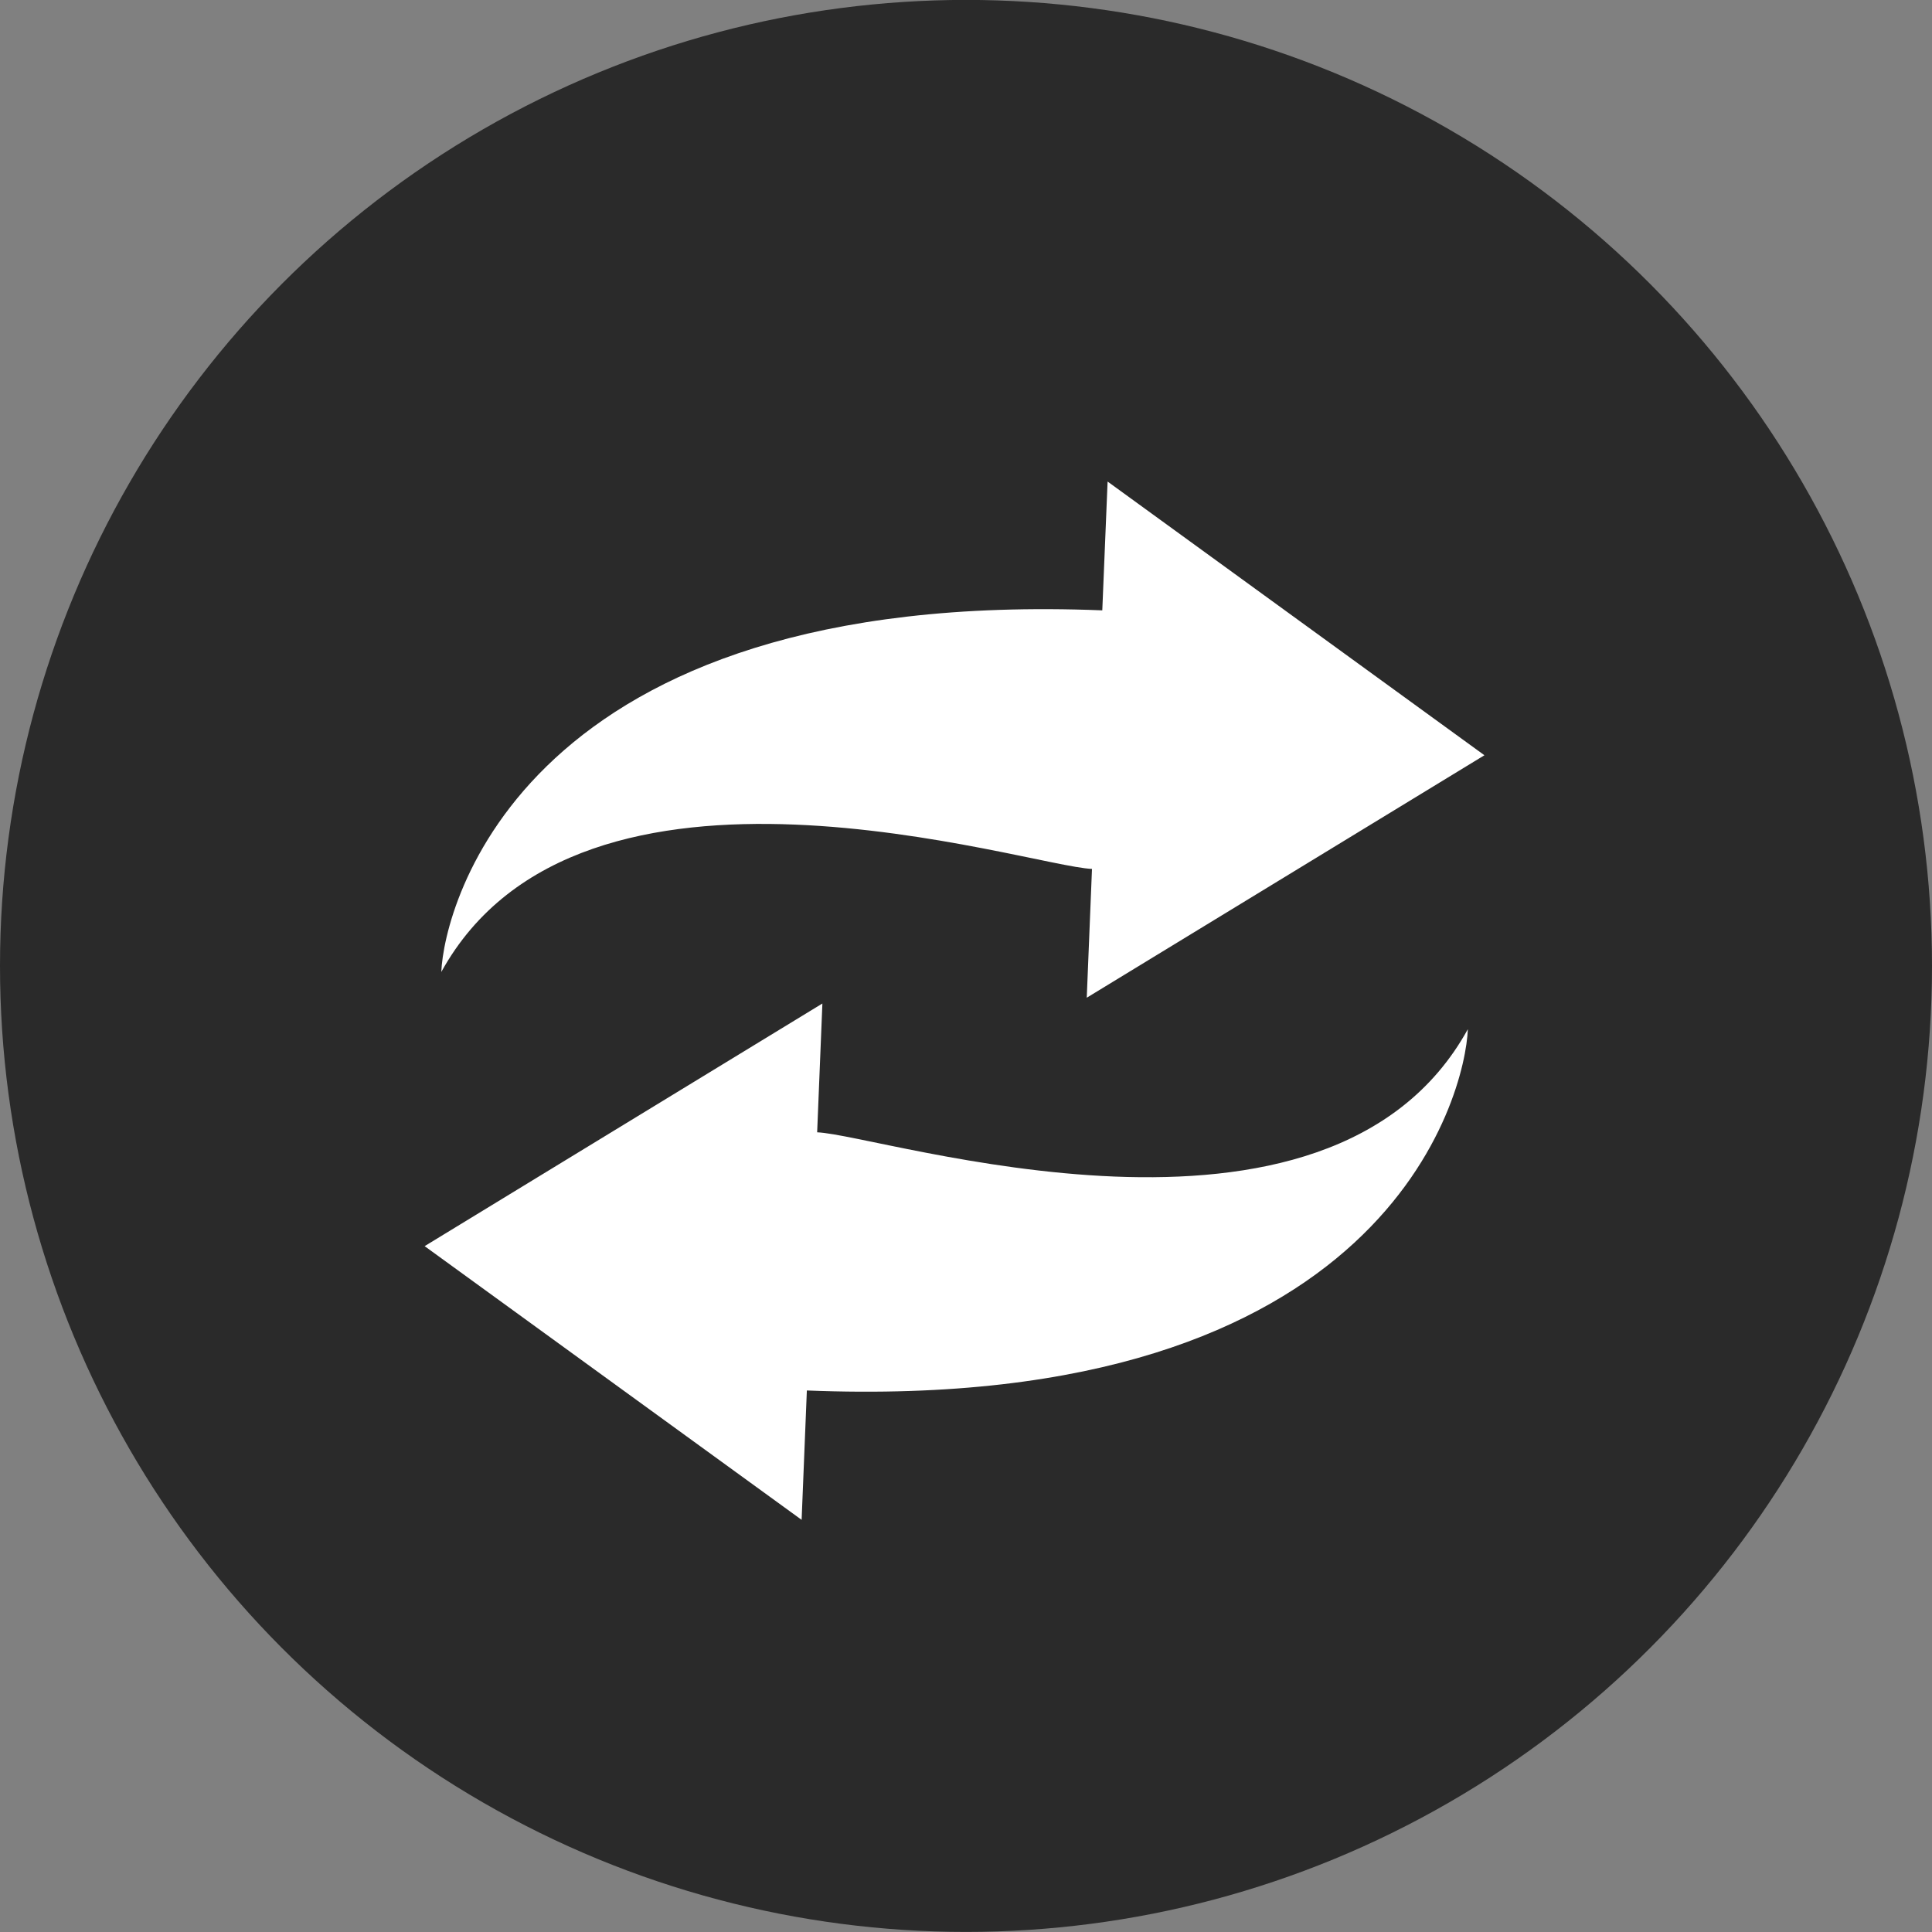
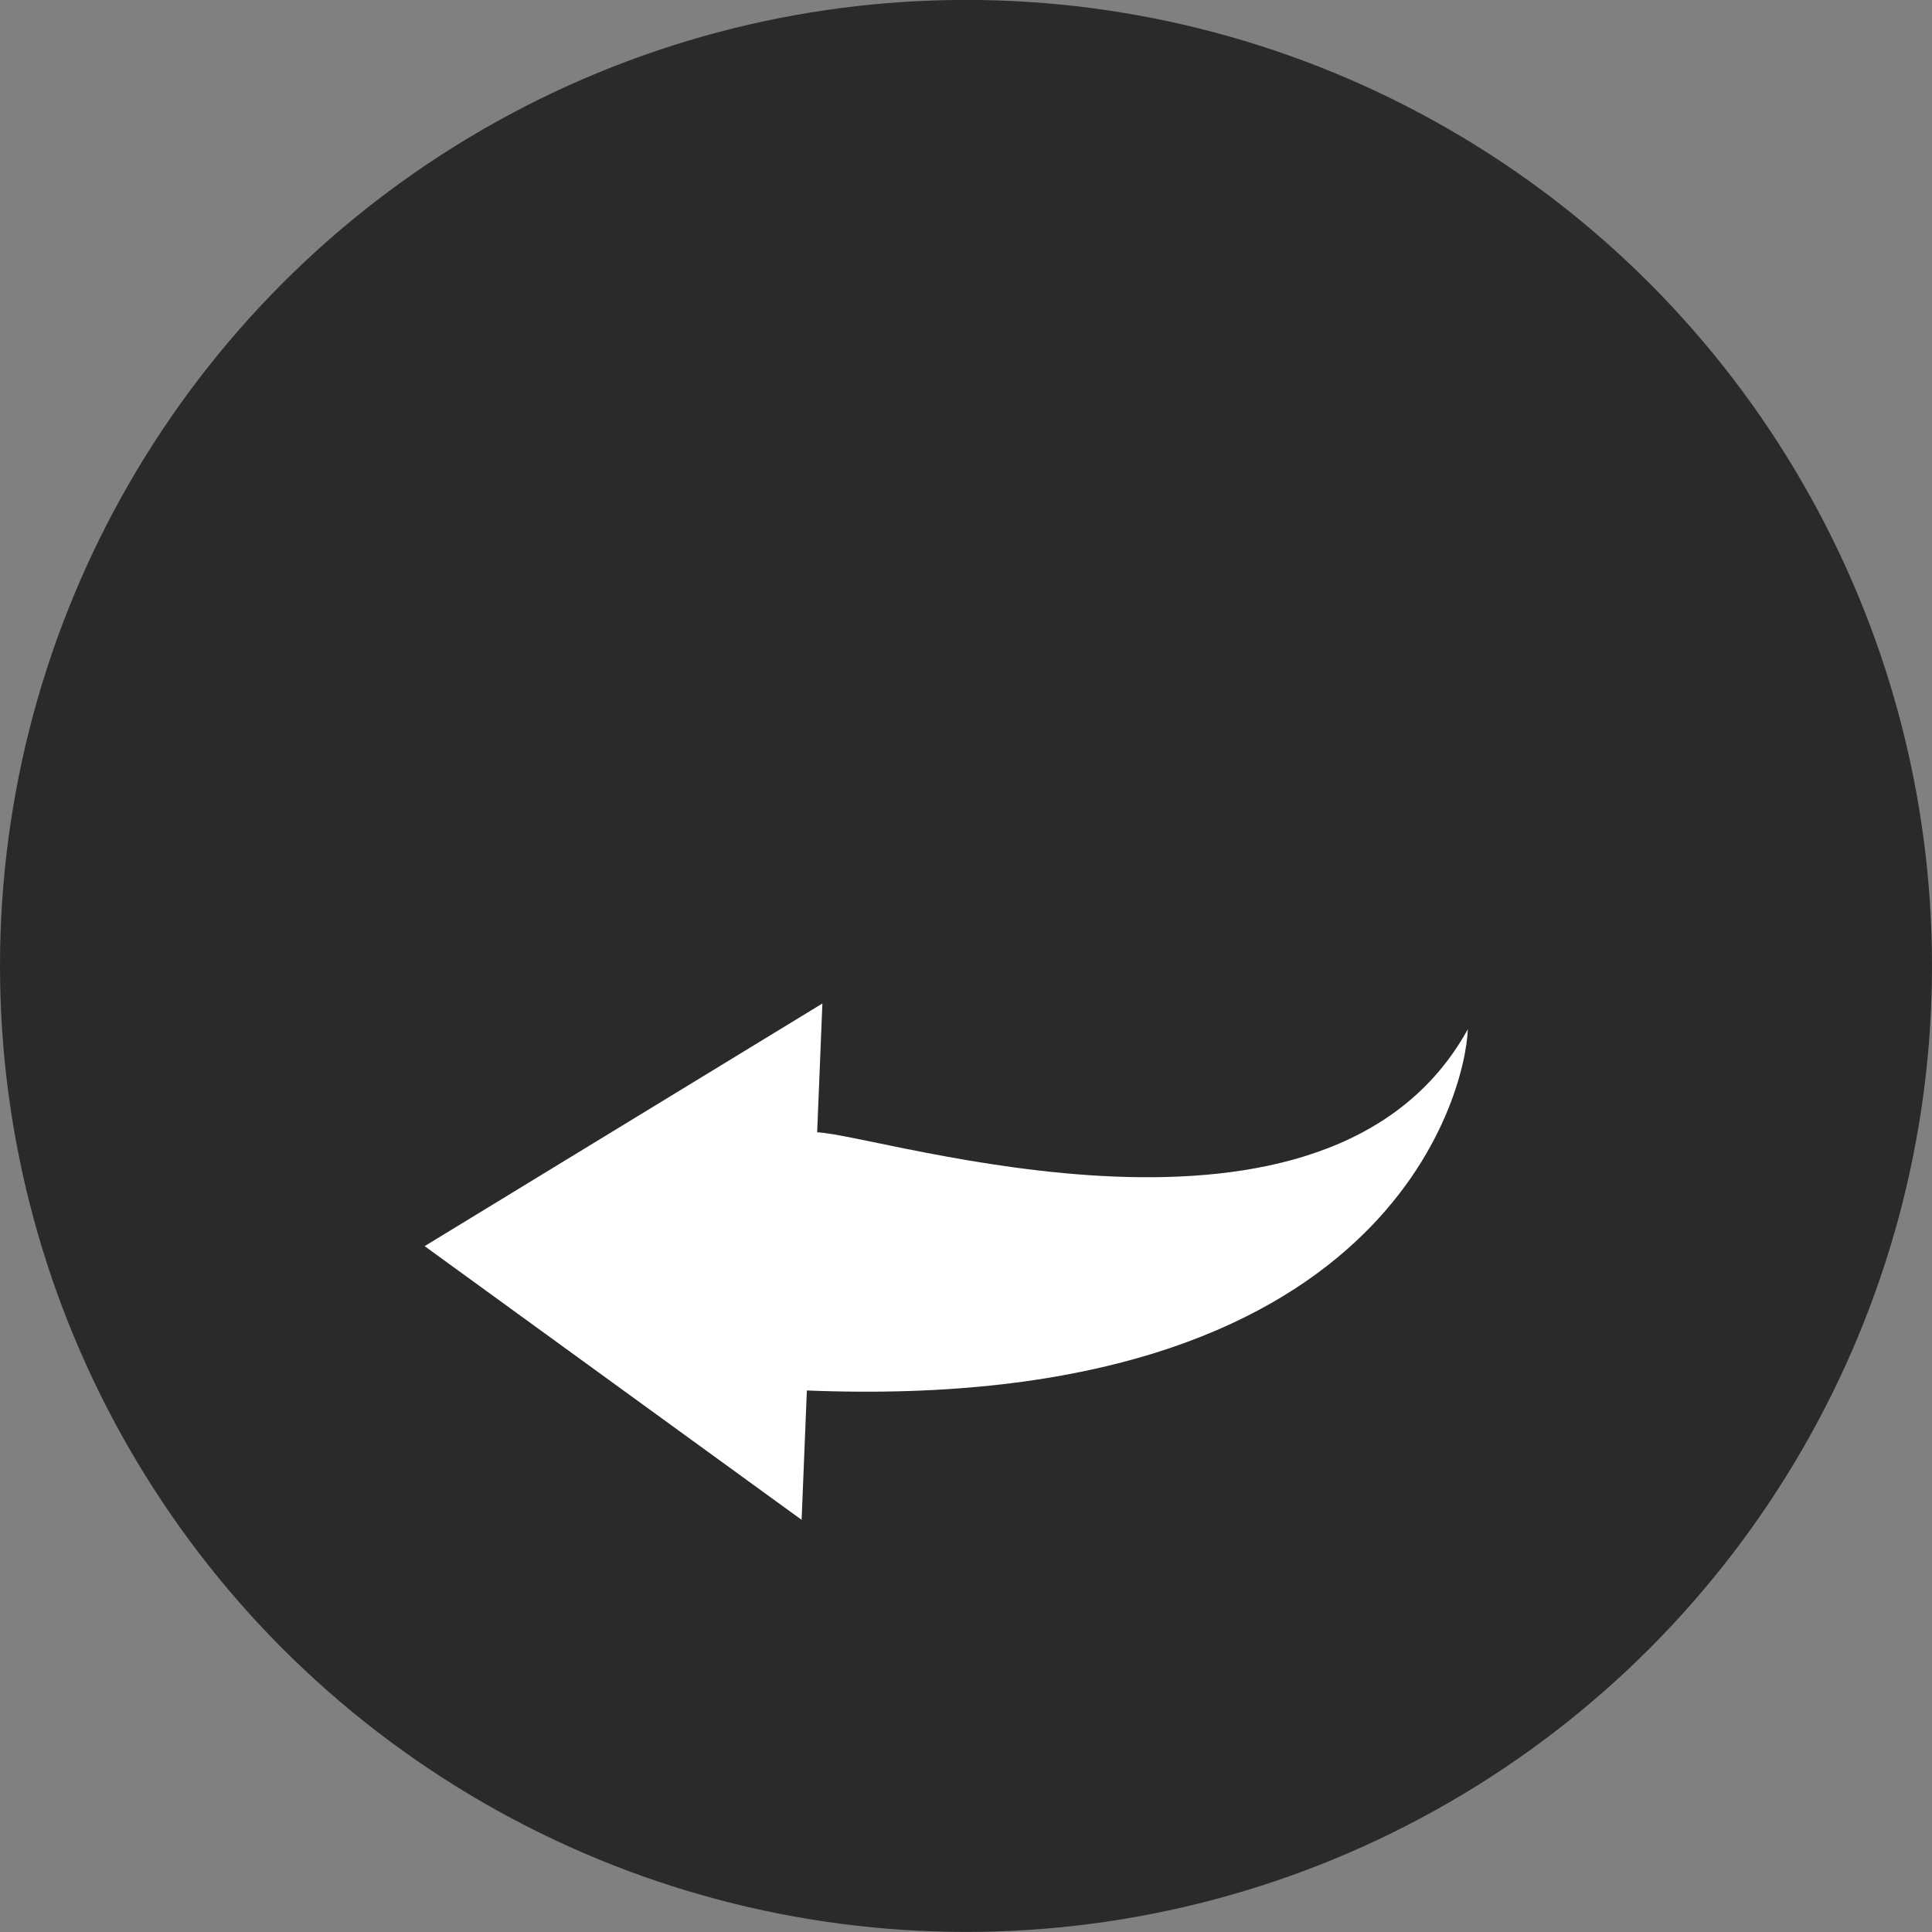
<svg xmlns="http://www.w3.org/2000/svg" width="24" height="24" viewBox="0 0 24 24">
  <rect x="0" y="0" width="24" height="24" fill="#808080" stroke="none" />
  <g id="グループ_193" data-name="グループ 193" transform="translate(0 0.406)">
    <g id="グループ_186" data-name="グループ 186" transform="translate(0 0)">
      <circle id="楕円形_8" data-name="楕円形 8" cx="12" cy="12" r="12" transform="translate(0 -0.407)" fill="#2a2a2a" />
    </g>
    <g id="返品交換" transform="translate(11.858 12.024)">
      <g id="グループ_229" data-name="グループ 229" transform="translate(-6.583 -6.448)">
-         <path id="パス_217" data-name="パス 217" d="M13.181,3.4,8.5,0,8.434,1.6C1.222,1.312.255,5.291.223,6.092c1.734-3.142,7.282-1.313,8.083-1.28l-.065,1.6ZM8.424,1.888,8.308,4.77C8.337,4.031,8.368,3.273,8.424,1.888Z" transform="translate(-0.016)" fill="#fff" />
        <path id="パス_218" data-name="パス 218" d="M4.876,8.586l.065-1.6L0,10l4.683,3.4L4.8,10.51c-.016.368-.032.784-.053,1.283,7.216.291,8.182-3.686,8.212-4.488C11.227,10.447,5.682,8.618,4.876,8.586Z" transform="translate(0 -0.502)" fill="#fff" />
      </g>
    </g>
  </g>
</svg>